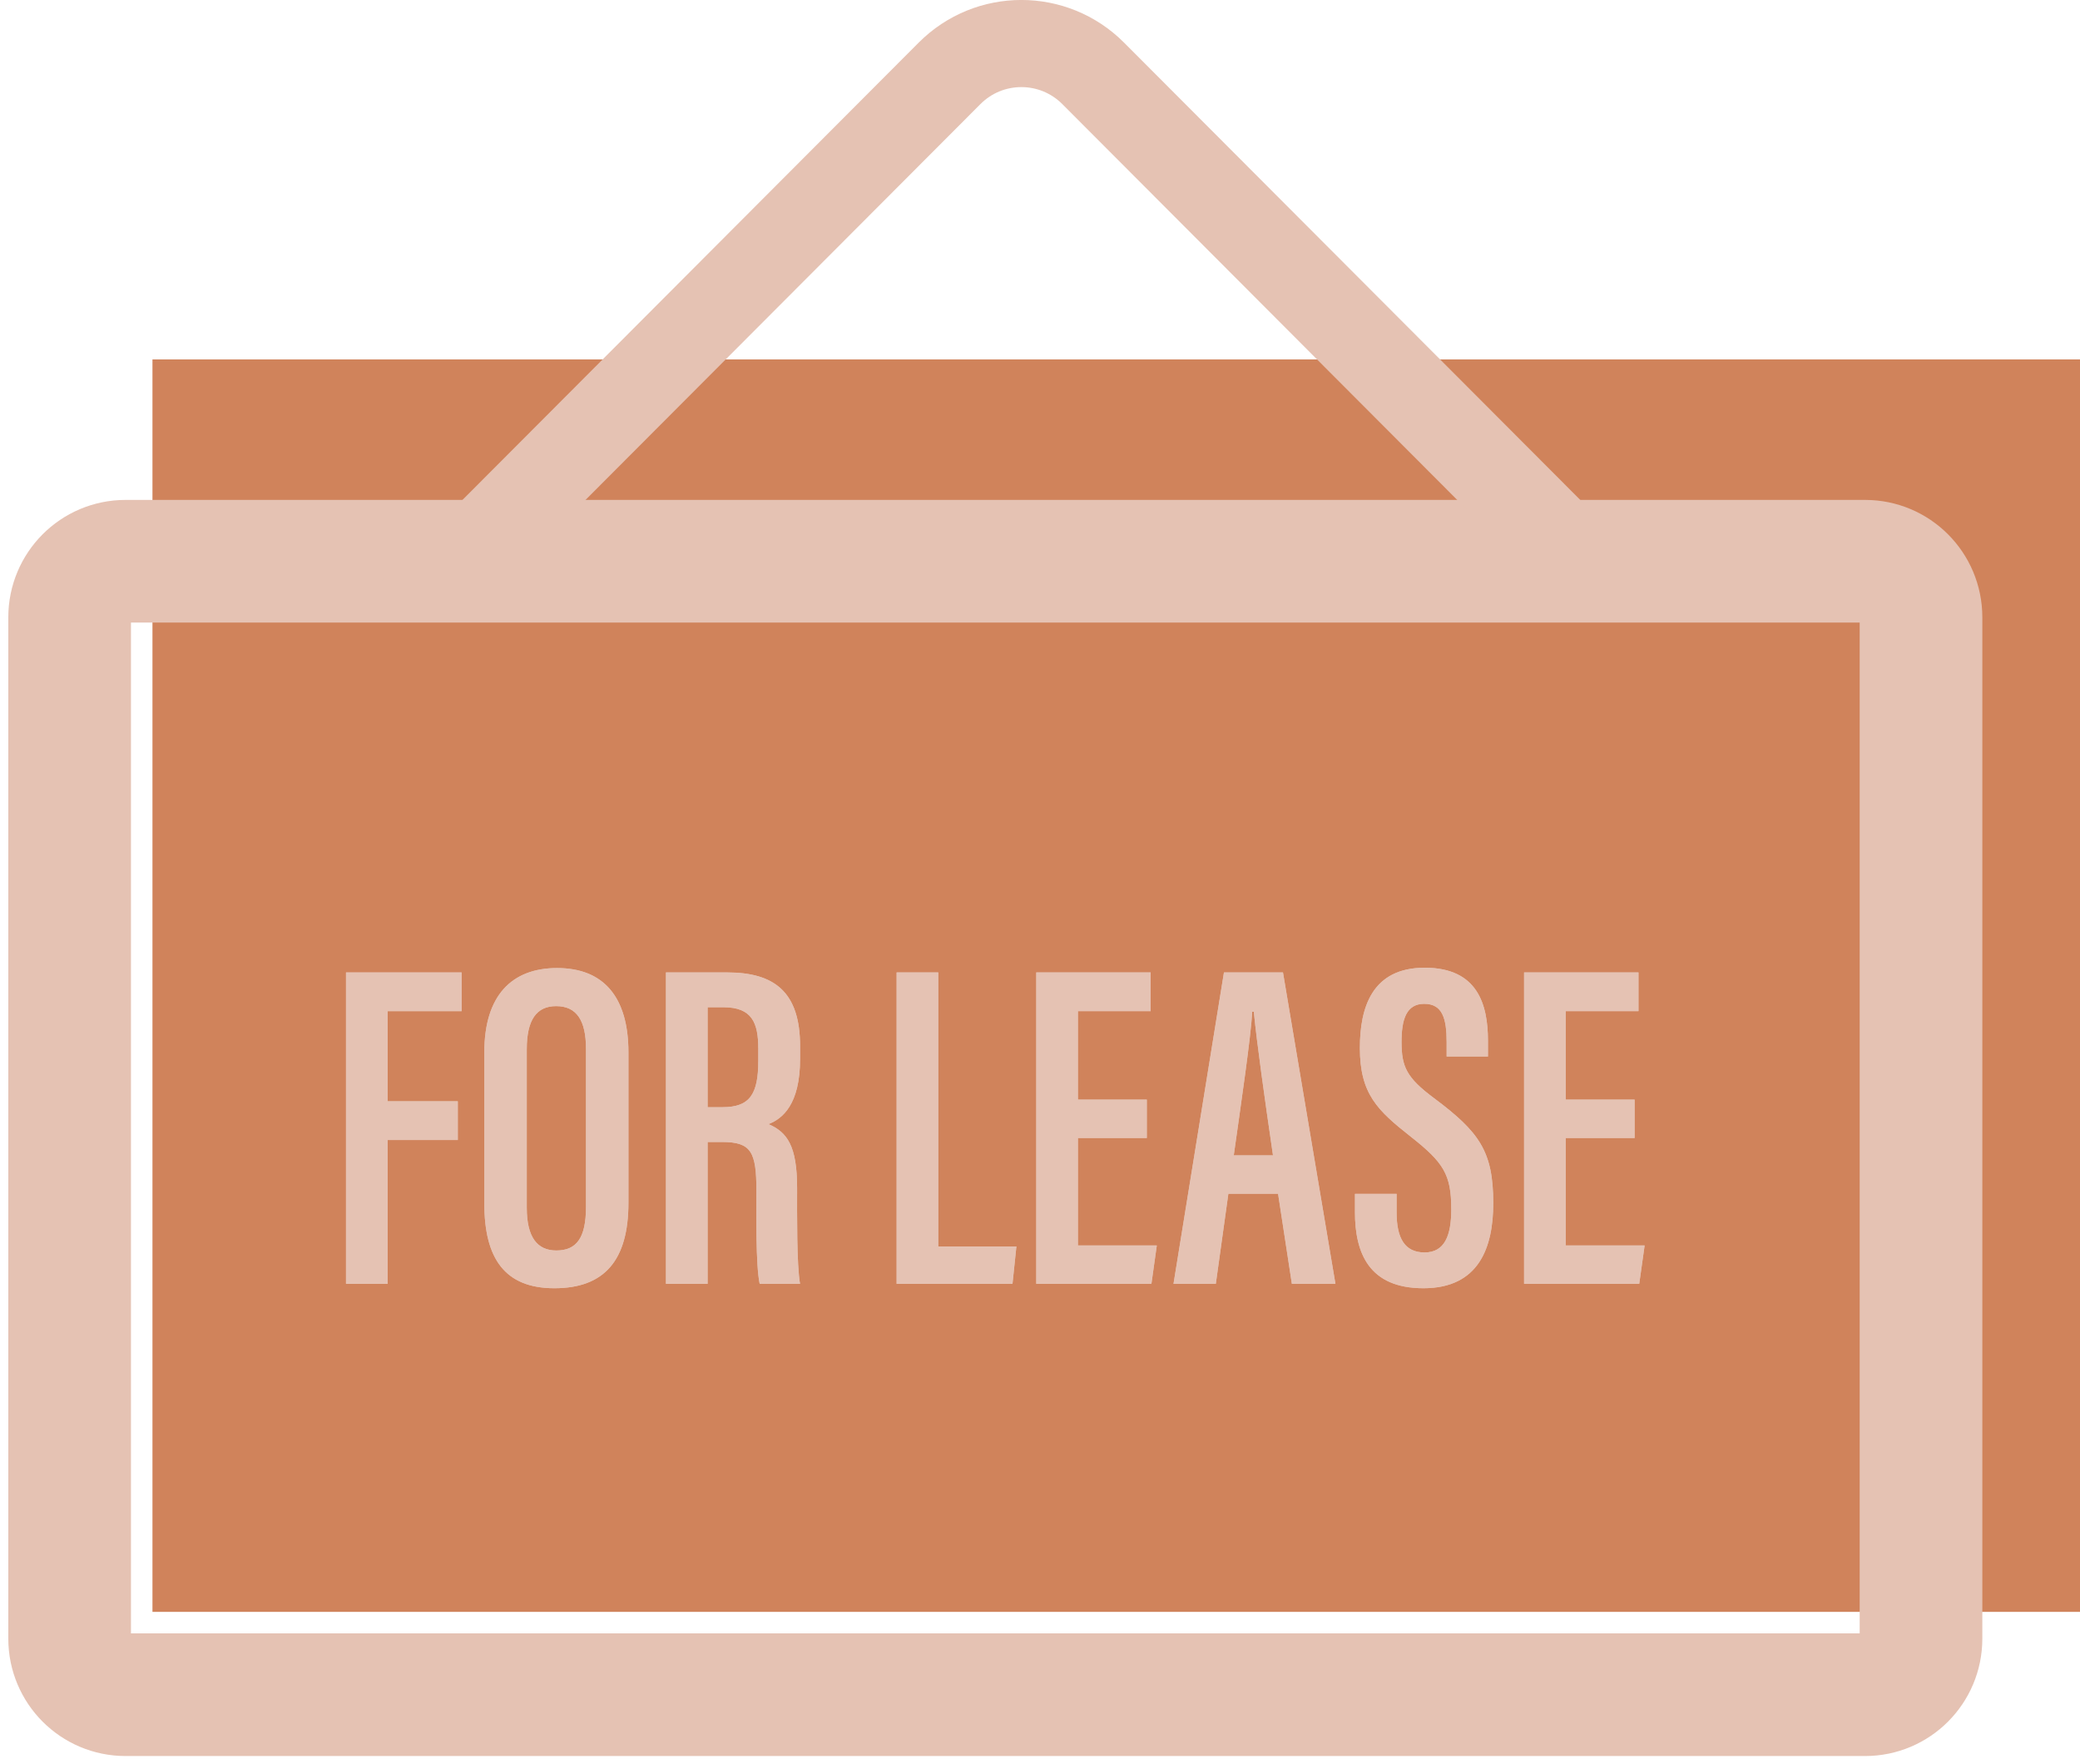
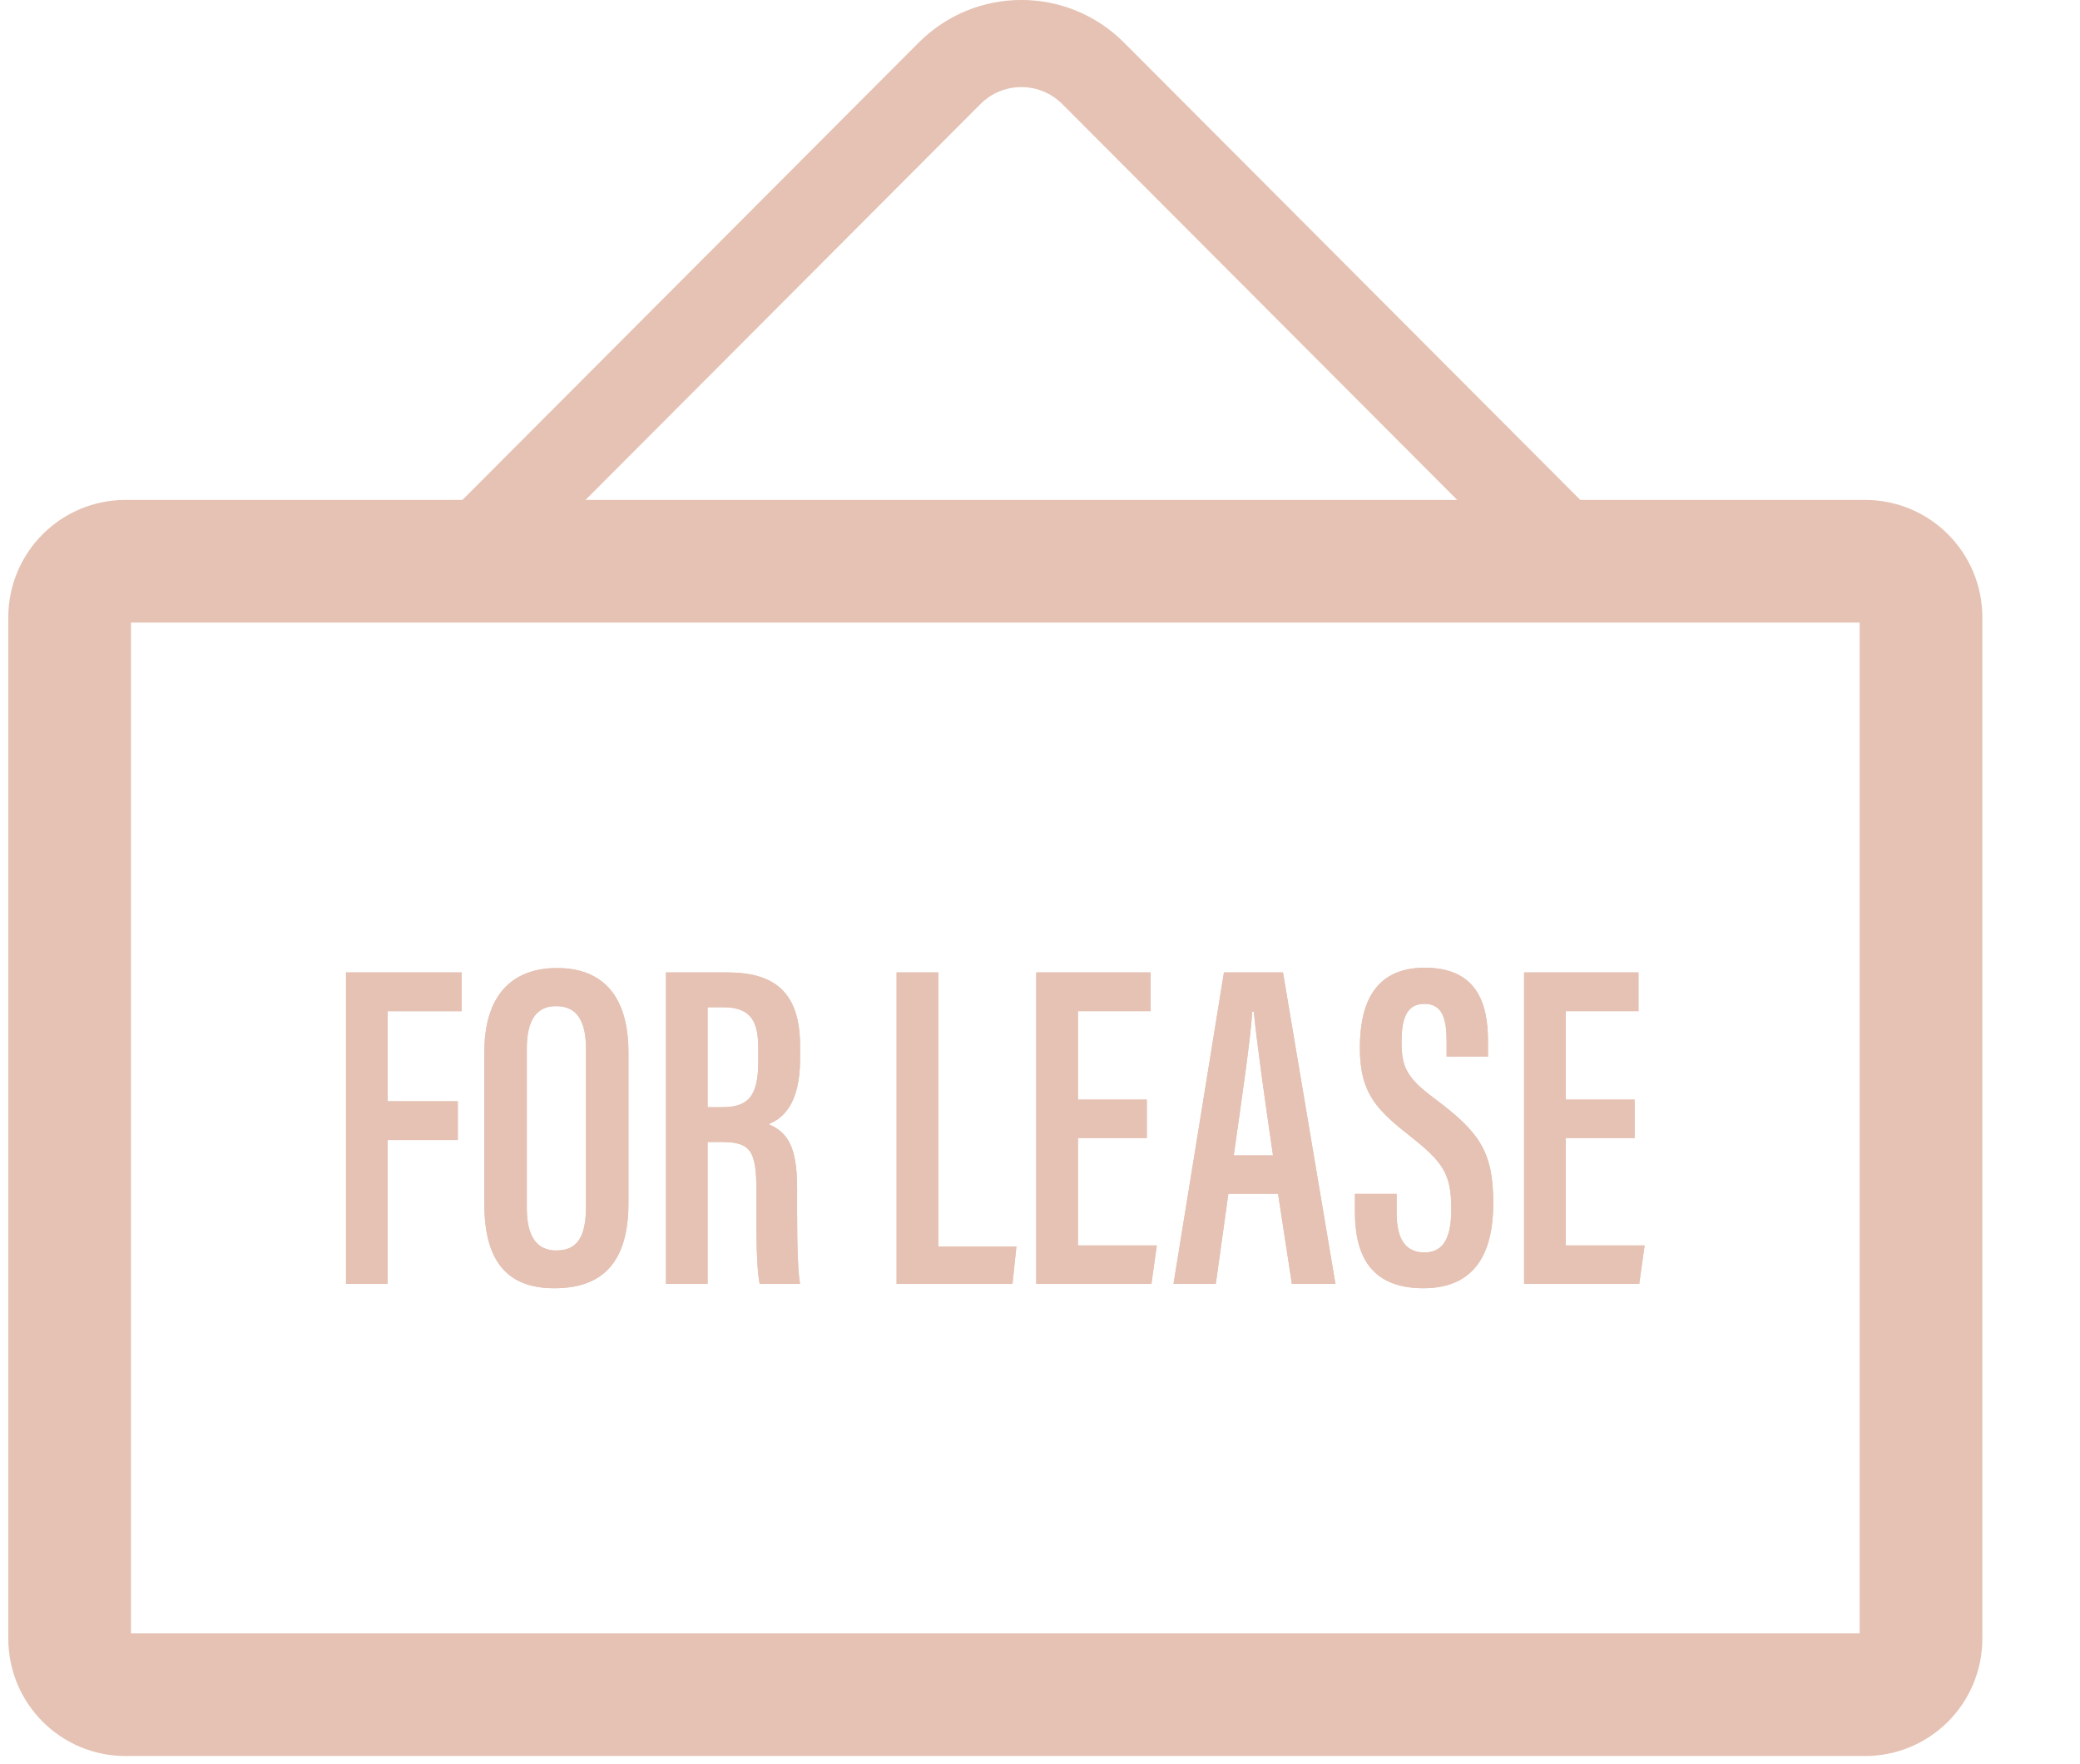
<svg xmlns="http://www.w3.org/2000/svg" width="191" height="162" viewBox="0 0 191 162">
  <g fill="none" fill-rule="evenodd" transform="translate(6 4)">
-     <polygon fill="#D0835B" points="8 144 185 144 185 29 8 29" />
    <path stroke="#E5C2B3" stroke-width="11.263" d="M0.394,52.678 L0.394,146.461 C0.394,149.302 2.692,151.605 5.528,151.605 L165.267,151.605 C168.102,151.605 170.4,149.302 170.4,146.461 L170.4,52.678 C170.4,49.837 168.102,47.533 165.267,47.533 L5.528,47.533 C2.692,47.533 0.394,49.837 0.394,52.678 Z" />
    <polygon fill="#E5C2B3" points="25.773 85.287 36.389 85.287 36.389 88.843 29.599 88.843 29.599 97.117 36.039 97.117 36.039 100.674 29.599 100.674 29.599 113.881 25.773 113.881" />
    <polygon fill="#E5C2B3" points="36.389 85.287 25.773 85.287 25.773 113.881 29.599 113.881 29.599 100.674 36.039 100.674 36.039 97.117 29.599 97.117 29.599 88.843 36.389 88.843" />
    <path fill="#E5C2B3" d="M42.372,92.329 L42.372,106.904 C42.372,109.633 43.358,110.818 45.083,110.818 C46.923,110.818 47.81,109.693 47.81,106.81 L47.81,92.312 C47.81,89.719 46.969,88.381 45.069,88.381 C43.285,88.381 42.372,89.617 42.372,92.329 M51.708,92.638 L51.708,106.436 C51.708,111.724 49.496,114.284 44.907,114.284 C40.362,114.284 38.474,111.557 38.474,106.496 L38.474,92.621 C38.474,87.406 40.995,84.885 45.154,84.885 C49.434,84.885 51.708,87.55 51.708,92.638" />
    <path fill="#E5C2B3" d="M45.083 110.818C43.358 110.818 42.372 109.632 42.372 106.903L42.372 92.329C42.372 89.617 43.285 88.381 45.069 88.381 46.969 88.381 47.81 89.72 47.81 92.312L47.81 106.81C47.81 109.693 46.922 110.818 45.083 110.818M45.154 84.885C40.995 84.885 38.474 87.405 38.474 92.621L38.474 106.496C38.474 111.558 40.363 114.284 44.907 114.284 49.495 114.284 51.708 111.724 51.708 106.436L51.708 92.638C51.708 87.551 49.434 84.885 45.154 84.885M58.978 97.661L60.347 97.661C62.836 97.661 63.631 96.49 63.631 93.403L63.631 92.3C63.631 89.921 63.068 88.483 60.421 88.483L58.978 88.483 58.978 97.661zM58.978 100.856L58.978 113.881 55.153 113.881 55.153 85.287 60.78 85.287C65.098 85.287 67.469 87.076 67.469 92.046L67.469 93.228C67.469 97.407 65.854 98.724 64.565 99.216 66.291 99.953 67.196 101.224 67.196 105.08 67.196 107.503 67.153 112.118 67.465 113.881L63.759 113.881C63.387 112.131 63.46 107.388 63.46 105.342 63.46 101.764 62.982 100.856 60.314 100.856L58.978 100.856z" />
    <path fill="#E5C2B3" d="M58.978,97.661 L58.978,88.483 L60.421,88.483 C63.068,88.483 63.631,89.921 63.631,92.3 L63.631,93.403 C63.631,96.49 62.836,97.661 60.347,97.661 L58.978,97.661 Z M60.78,85.287 L55.152,85.287 L55.152,113.881 L58.978,113.881 L58.978,100.856 L60.313,100.856 C62.982,100.856 63.46,101.764 63.46,105.341 C63.46,107.388 63.387,112.131 63.759,113.881 L67.465,113.881 C67.153,112.118 67.196,107.503 67.196,105.08 C67.196,101.224 66.291,99.953 64.564,99.216 C65.854,98.724 67.469,97.407 67.469,93.228 L67.469,92.047 C67.469,87.076 65.097,85.287 60.78,85.287 L60.78,85.287 Z" />
    <polygon fill="#E5C2B3" points="76.333 85.287 80.159 85.287 80.159 110.445 87.333 110.445 86.975 113.881 76.333 113.881" />
    <polygon fill="#E5C2B3" points="80.159 85.287 76.333 85.287 76.333 113.881 86.975 113.881 87.334 110.445 80.159 110.445" />
    <polygon fill="#E5C2B3" points="99.308 100.489 92.983 100.489 92.983 110.355 100.226 110.355 99.731 113.881 89.157 113.881 89.157 85.287 99.662 85.287 99.662 88.843 92.983 88.843 92.983 96.963 99.308 96.963" />
    <polygon fill="#E5C2B3" points="99.662 85.287 89.157 85.287 89.157 113.881 99.73 113.881 100.226 110.355 92.983 110.355 92.983 100.489 99.308 100.489 99.308 96.963 92.983 96.963 92.983 88.843 99.662 88.843" />
    <path fill="#E5C2B3" d="M110.895,102.084 C110.098,96.622 109.435,91.905 109.132,88.894 L108.987,88.894 C108.872,91.189 107.945,97.442 107.292,102.084 L110.895,102.084 Z M106.797,105.611 L105.644,113.881 L101.759,113.881 L106.392,85.287 L111.812,85.287 L116.629,113.881 L112.628,113.881 L111.361,105.611 L106.797,105.611 Z" />
    <path fill="#E5C2B3" d="M107.292 102.084C107.945 97.442 108.871 91.189 108.987 88.894L109.132 88.894C109.436 91.905 110.097 96.622 110.895 102.084L107.292 102.084zM111.812 85.287L106.392 85.287 101.759 113.881 105.644 113.881 106.796 105.611 111.362 105.611 112.629 113.881 116.63 113.881 111.812 85.287zM122.247 105.619L122.247 107.34C122.247 109.705 123.006 110.998 124.817 110.998 126.669 110.998 127.266 109.431 127.266 107.037 127.266 103.848 126.575 102.749 123.538 100.361 120.476 97.946 118.874 96.439 118.874 92.214 118.874 88.507 119.989 84.842 124.855 84.854 129.692 84.867 130.635 88.239 130.635 91.563L130.635 93.006 126.839 93.006 126.839 91.665C126.839 89.514 126.451 88.17 124.782 88.17 123.131 88.17 122.7 89.616 122.7 91.657 122.7 93.946 123.144 94.943 125.697 96.843 129.836 99.938 131.122 101.707 131.122 106.475 131.122 110.517 129.819 114.284 124.71 114.284 119.716 114.284 118.421 111.06 118.421 107.293L118.421 105.619 122.247 105.619z" />
    <path fill="#E5C2B3" d="M124.83,84.855 C119.985,84.855 118.874,88.513 118.874,92.214 C118.874,96.439 120.476,97.946 123.539,100.361 C126.575,102.749 127.266,103.848 127.266,107.037 C127.266,109.43 126.67,110.998 124.817,110.998 C123.007,110.998 122.247,109.706 122.247,107.34 L122.247,105.619 L118.421,105.619 L118.421,107.292 C118.421,111.06 119.716,114.284 124.71,114.284 C129.819,114.284 131.122,110.516 131.122,106.475 C131.122,101.707 129.836,99.938 125.697,96.843 C123.144,94.943 122.7,93.946 122.7,91.657 C122.7,89.615 123.13,88.171 124.783,88.171 C126.451,88.171 126.839,89.513 126.839,91.666 L126.839,93.006 L130.635,93.006 L130.635,91.563 C130.635,88.239 129.692,84.868 124.855,84.855 L124.83,84.855 Z" />
    <polygon fill="#E5C2B3" points="144.102 100.489 137.778 100.489 137.778 110.355 145.022 110.355 144.525 113.881 133.951 113.881 133.951 85.287 144.457 85.287 144.457 88.843 137.778 88.843 137.778 96.963 144.102 96.963" />
    <polygon fill="#E5C2B3" points="144.458 85.287 133.952 85.287 133.952 113.881 144.525 113.881 145.02 110.355 137.778 110.355 137.778 100.489 144.102 100.489 144.102 96.963 137.778 96.963 137.778 88.843 144.458 88.843" />
    <path stroke="#E5C2B3" stroke-width="8" d="M36.868,47.163 L81.195,2.735 C84.836,-0.915 90.741,-0.915 94.383,2.735 L138.71,47.163 L36.868,47.163 Z" />
  </g>
</svg>